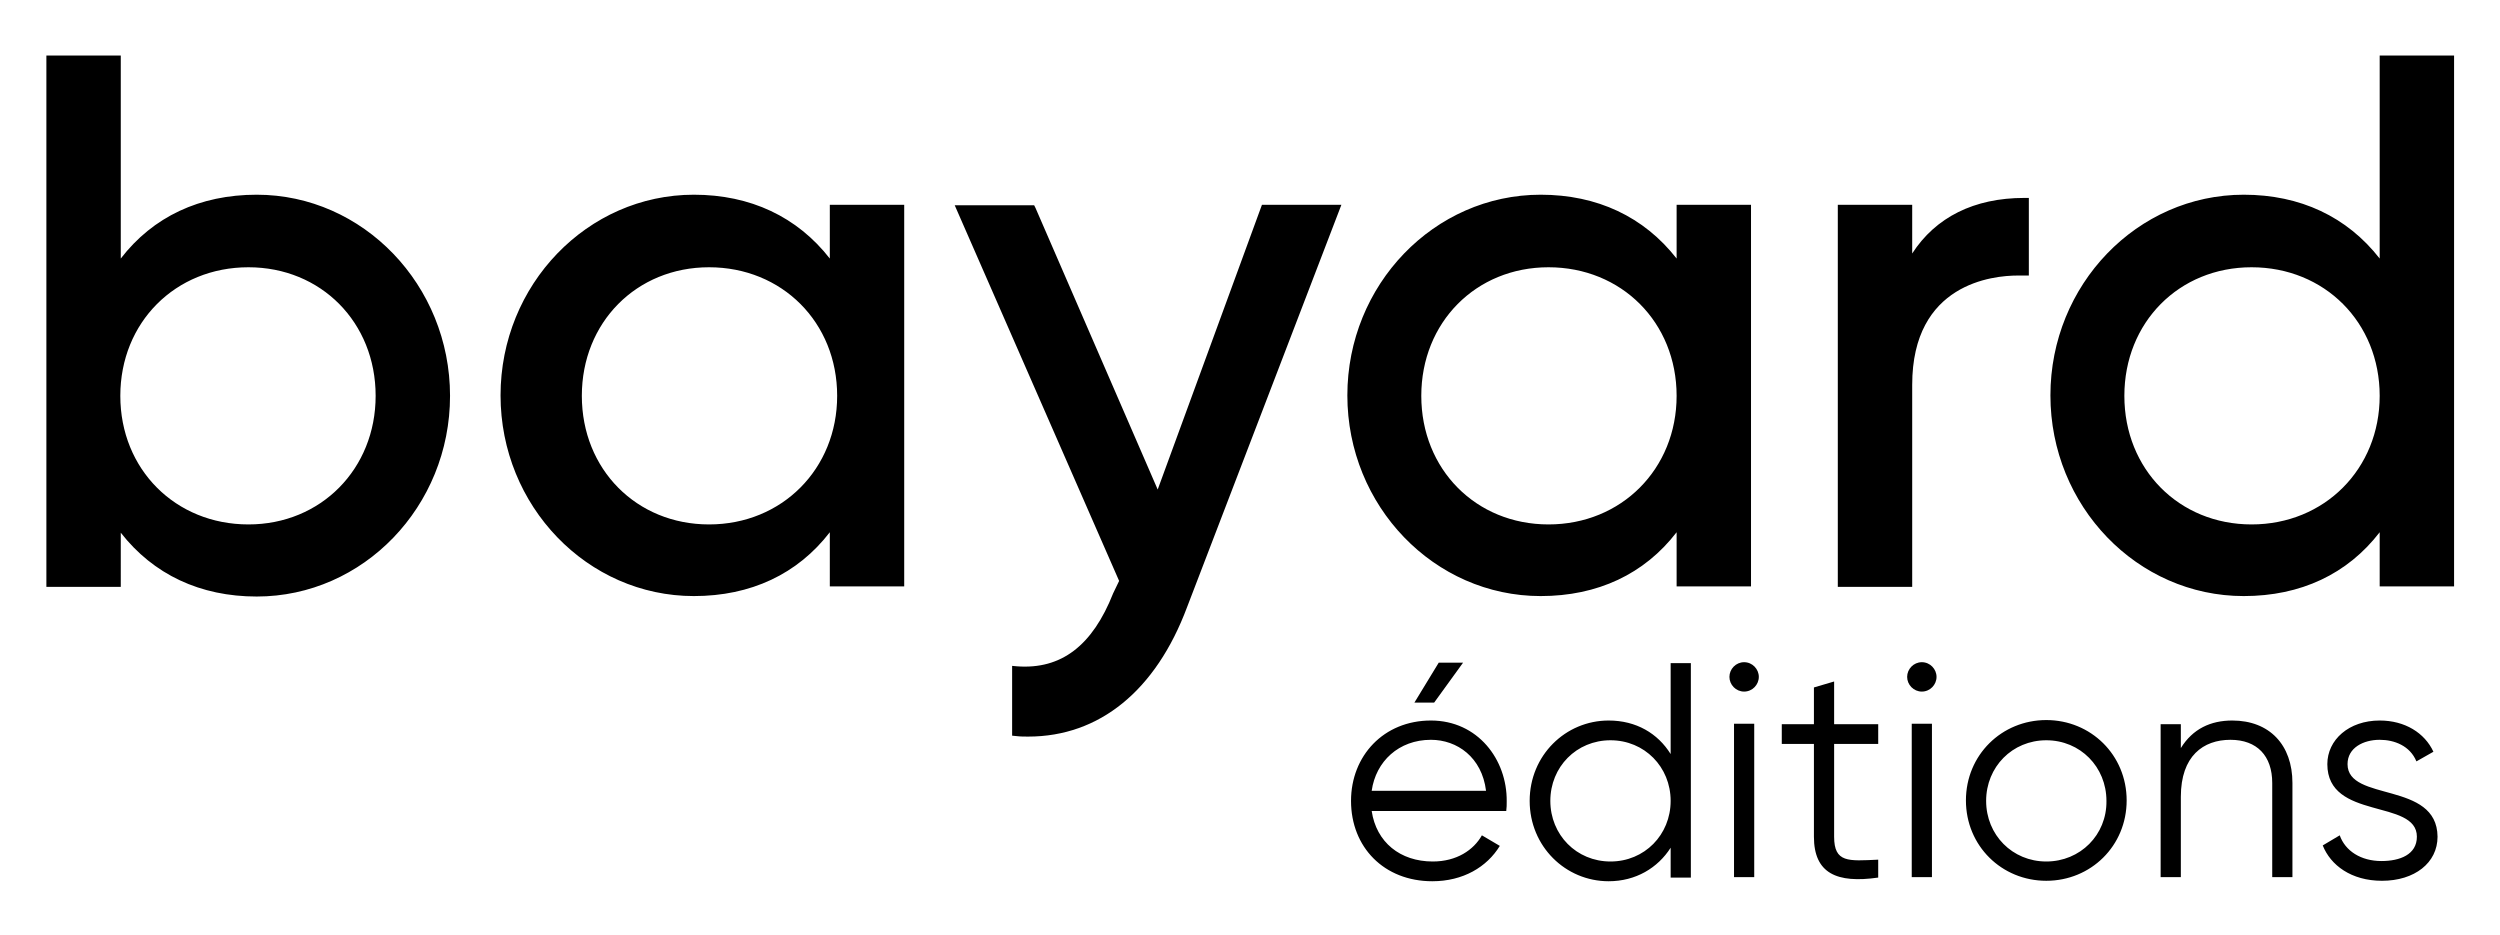
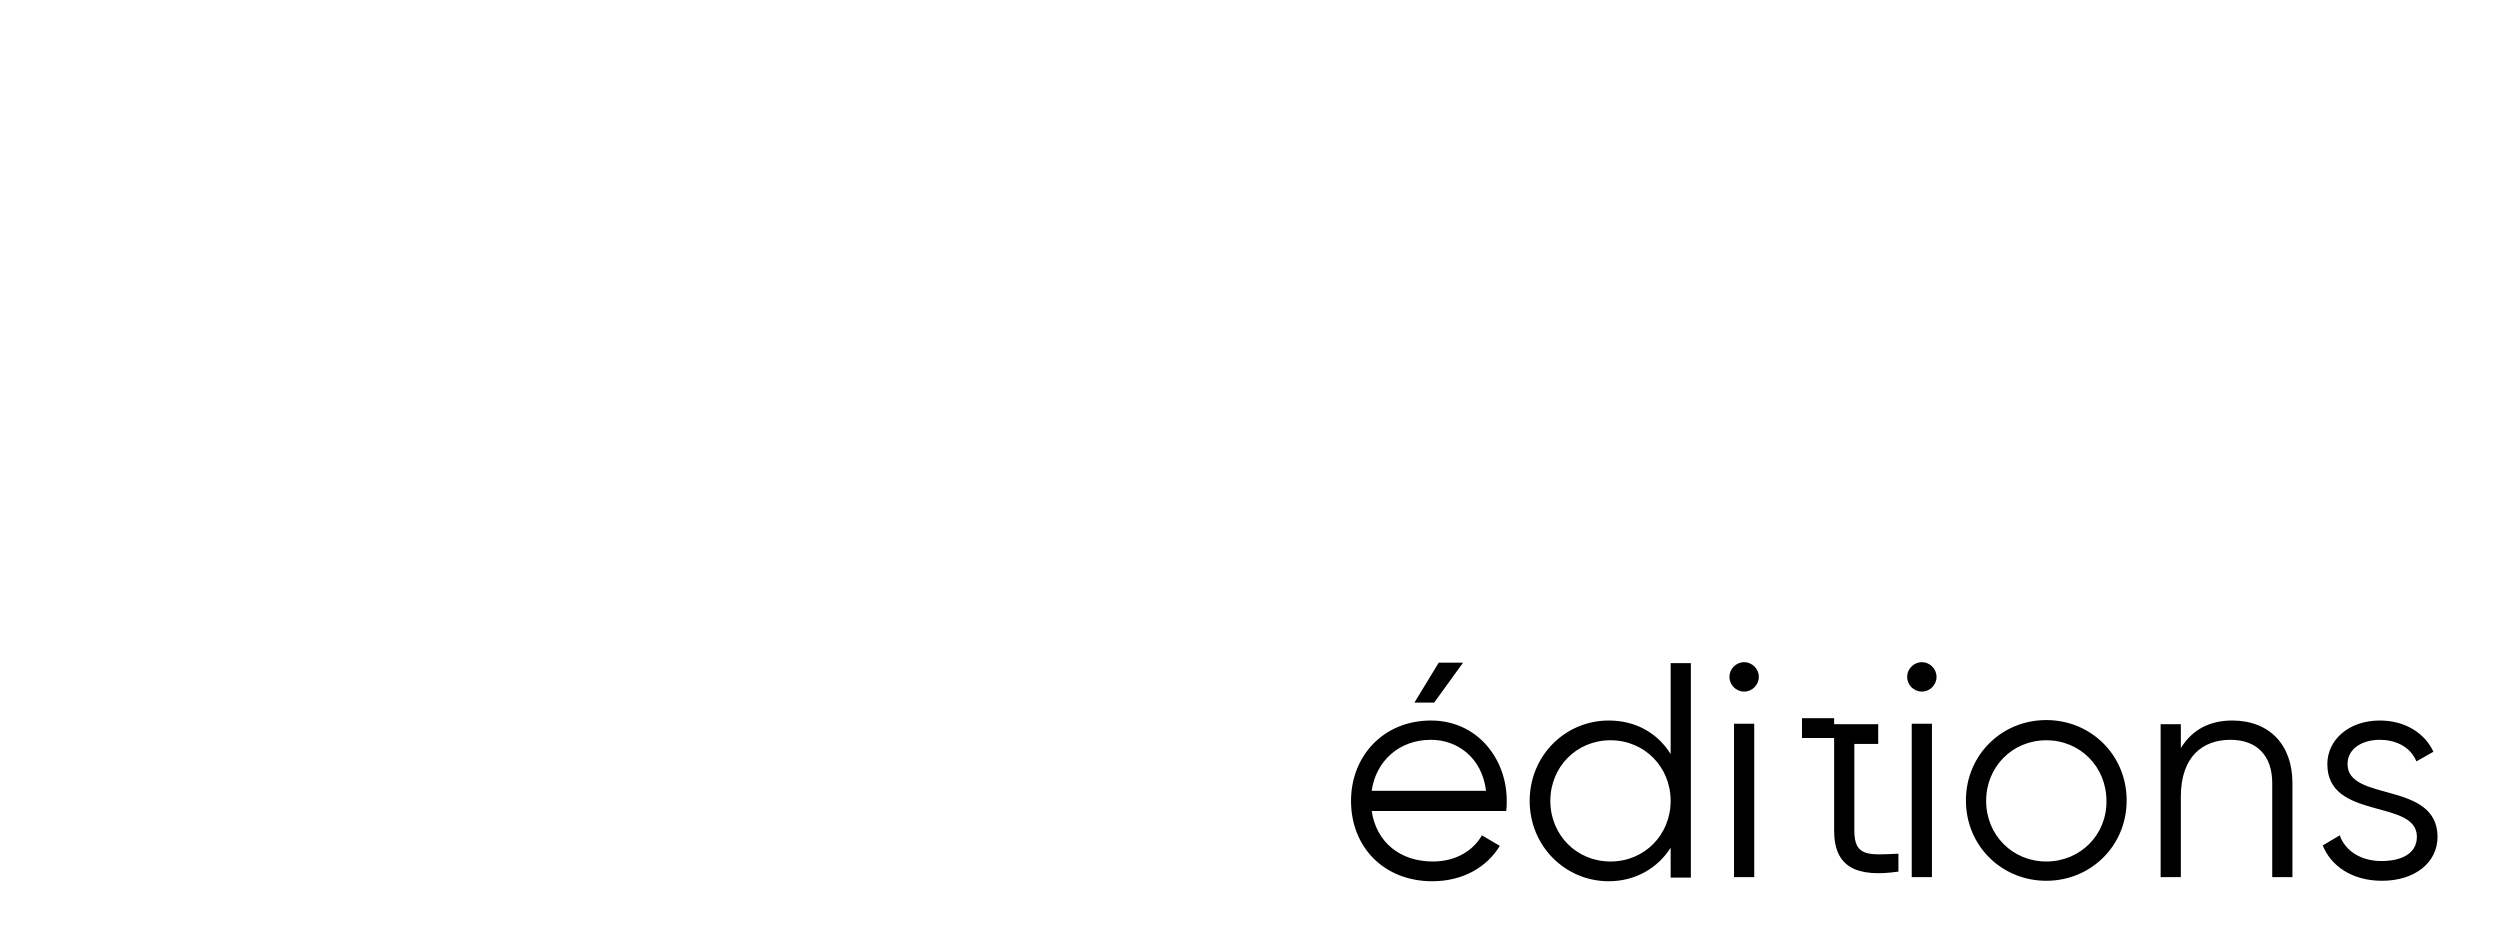
<svg xmlns="http://www.w3.org/2000/svg" version="1.1" id="Calque_1" x="0px" y="0px" viewBox="0 0 544.4 203.5" style="enable-background:new 0 0 544.4 203.5;" xml:space="preserve">
-   <path id="bayard" d="M55.9,42.4c-12.4,0-22.6,4.8-29.6,13.9V12.1H10.1v115.7h16.2V116c7.1,9.1,17.3,13.9,29.6,13.9 c23.2,0,42.1-19.6,42.1-43.7C98,62.1,79.1,42.4,55.9,42.4z M54.1,114.2c-15.9,0-27.9-12-27.9-28c0-16,12-28,27.9-28 c15.8,0,27.7,12,27.7,28C81.8,102.1,69.9,114.2,54.1,114.2z M180.7,56.3c-7.1-9.1-17.3-13.9-29.6-13.9c-23.2,0-42.1,19.6-42.1,43.7 c0,24.1,18.9,43.7,42.1,43.7c12.4,0,22.6-4.8,29.6-13.9v11.8h16.2V44.6h-16.2V56.3z M154.4,114.2c-15.8,0-27.7-12-27.7-28 c0-16,11.9-28,27.7-28c15.9,0,27.9,12,27.9,28C182.3,102.1,170.3,114.2,154.4,114.2z M274.8,44.6h17.3l-33.6,87.6 c-6.8,18.2-19.1,28.2-34.6,28.2c-0.8,0-1.7,0-2.5-0.1l-1-0.1V145l1.1,0.1c9.6,0.7,16.4-4.5,20.9-15.9l1.3-2.7l-35.8-81.8h17.3 l0.3,0.6l26.6,61.3L274.8,44.6z M365.1,56.3c-7.1-9.1-17.3-13.9-29.6-13.9c-23.2,0-42.1,19.6-42.1,43.7c0,24.1,18.9,43.7,42.1,43.7 c12.4,0,22.6-4.8,29.6-13.9v11.8h16.2V44.6h-16.2V56.3z M337.2,114.2c-15.8,0-27.7-12-27.7-28c0-16,11.9-28,27.7-28 c15.9,0,27.9,12,27.9,28C365.1,102.1,353.1,114.2,337.2,114.2z M440.8,43.1h1V60l-1.1,0c-0.4,0-0.9,0-1.3,0c-5.4,0-23,1.7-23,23.8 v44h-16.2V44.6h16.2v10.6C421.5,47.3,429.9,43.1,440.8,43.1z M518.2,12.1v44.2c-7.1-9.1-17.3-13.9-29.6-13.9 c-23.2,0-42.1,19.6-42.1,43.7c0,24.1,18.9,43.7,42.1,43.7c12.4,0,22.6-4.8,29.6-13.9v11.8h16.2V12.1H518.2z M490.3,114.2 c-15.8,0-27.7-12-27.7-28c0-16,11.9-28,27.7-28c15.9,0,27.9,12,27.9,28C518.2,102.1,506.2,114.2,490.3,114.2z" />
-   <path id="editions" d="M511.2,166.4c0-3.6,3.5-5.3,7-5.3c3.2,0,6.6,1.3,8,4.7l3.7-2.1c-1.9-4.1-6.2-6.8-11.7-6.8 c-6.7,0-11.4,4.2-11.4,9.5c0,12.3,19.5,7.5,19.5,15.8c0,3.9-3.7,5.3-7.7,5.3c-4.5,0-7.9-2.2-9.1-5.6l-3.7,2.2 c1.7,4.3,6.2,7.7,12.9,7.7c7.1,0,12.1-3.9,12.1-9.6C530.7,170,511.2,174.7,511.2,166.4 M486.1,156.9c-4.7,0-8.6,1.8-11.2,6v-5.2 h-4.4V191h4.4v-17.5c0-8.9,4.9-12.4,10.8-12.4c5.8,0,9.1,3.5,9.1,9.4V191h4.4v-20.5C499.2,162.2,494.2,156.9,486.1,156.9 M445.6,187.6c-7.4,0-13.1-5.8-13.1-13.2c0-7.4,5.7-13.2,13.1-13.2c7.4,0,13.1,5.8,13.1,13.2C458.8,181.8,453,187.6,445.6,187.6 M445.6,191.8c9.7,0,17.5-7.6,17.5-17.5c0-9.9-7.8-17.5-17.5-17.5c-9.7,0-17.5,7.6-17.5,17.5C428.1,184.2,435.9,191.8,445.6,191.8 M416.3,191h4.4v-33.4h-4.4V191z M418.5,150.6c1.8,0,3.2-1.5,3.2-3.2c0-1.7-1.4-3.2-3.2-3.2s-3.2,1.5-3.2,3.2 C415.3,149.1,416.7,150.6,418.5,150.6 M409,162v-4.3h-9.6v-9.3l-4.4,1.3v8h-7v4.3h7v20.2c0,8,5,10.2,14,8.9v-3.9 c-6.5,0.3-9.6,0.7-9.6-5V162H409z M377.6,191h4.4v-33.4h-4.4V191z M379.8,150.6c1.8,0,3.2-1.5,3.2-3.2c0-1.7-1.4-3.2-3.2-3.2 s-3.2,1.5-3.2,3.2C376.6,149.1,378,150.6,379.8,150.6 M350.7,187.6c-7.4,0-13.1-5.8-13.1-13.2c0-7.4,5.7-13.2,13.1-13.2 c7.4,0,13.1,5.8,13.1,13.2C363.8,181.8,358.1,187.6,350.7,187.6 M363.8,144.3v19.9c-2.8-4.5-7.5-7.3-13.5-7.3 c-9.4,0-17.2,7.6-17.2,17.5c0,9.9,7.8,17.5,17.2,17.5c5.9,0,10.7-2.9,13.5-7.3v6.5h4.4v-46.7H363.8z M311.6,161.1 c5.7,0,11.1,3.8,12,11.1h-24.9C299.6,165.8,304.6,161.1,311.6,161.1 M311.6,156.9c-10.3,0-17.4,7.7-17.4,17.5 c0,10.1,7.2,17.5,17.7,17.5c6.7,0,11.9-3.1,14.7-7.7l-3.9-2.3c-1.8,3.2-5.5,5.7-10.7,5.7c-7.1,0-12.3-4.2-13.3-11H328 c0.1-0.7,0.1-1.4,0.1-2.1C328.2,165.4,321.8,156.9,311.6,156.9 M318.6,144.3h-5.3l-5.3,8.7h4.3L318.6,144.3z" />
+   <path id="editions" d="M511.2,166.4c0-3.6,3.5-5.3,7-5.3c3.2,0,6.6,1.3,8,4.7l3.7-2.1c-1.9-4.1-6.2-6.8-11.7-6.8 c-6.7,0-11.4,4.2-11.4,9.5c0,12.3,19.5,7.5,19.5,15.8c0,3.9-3.7,5.3-7.7,5.3c-4.5,0-7.9-2.2-9.1-5.6l-3.7,2.2 c1.7,4.3,6.2,7.7,12.9,7.7c7.1,0,12.1-3.9,12.1-9.6C530.7,170,511.2,174.7,511.2,166.4 M486.1,156.9c-4.7,0-8.6,1.8-11.2,6v-5.2 h-4.4V191h4.4v-17.5c0-8.9,4.9-12.4,10.8-12.4c5.8,0,9.1,3.5,9.1,9.4V191h4.4v-20.5C499.2,162.2,494.2,156.9,486.1,156.9 M445.6,187.6c-7.4,0-13.1-5.8-13.1-13.2c0-7.4,5.7-13.2,13.1-13.2c7.4,0,13.1,5.8,13.1,13.2C458.8,181.8,453,187.6,445.6,187.6 M445.6,191.8c9.7,0,17.5-7.6,17.5-17.5c0-9.9-7.8-17.5-17.5-17.5c-9.7,0-17.5,7.6-17.5,17.5C428.1,184.2,435.9,191.8,445.6,191.8 M416.3,191h4.4v-33.4h-4.4V191z M418.5,150.6c1.8,0,3.2-1.5,3.2-3.2c0-1.7-1.4-3.2-3.2-3.2s-3.2,1.5-3.2,3.2 C415.3,149.1,416.7,150.6,418.5,150.6 M409,162v-4.3h-9.6v-9.3v8h-7v4.3h7v20.2c0,8,5,10.2,14,8.9v-3.9 c-6.5,0.3-9.6,0.7-9.6-5V162H409z M377.6,191h4.4v-33.4h-4.4V191z M379.8,150.6c1.8,0,3.2-1.5,3.2-3.2c0-1.7-1.4-3.2-3.2-3.2 s-3.2,1.5-3.2,3.2C376.6,149.1,378,150.6,379.8,150.6 M350.7,187.6c-7.4,0-13.1-5.8-13.1-13.2c0-7.4,5.7-13.2,13.1-13.2 c7.4,0,13.1,5.8,13.1,13.2C363.8,181.8,358.1,187.6,350.7,187.6 M363.8,144.3v19.9c-2.8-4.5-7.5-7.3-13.5-7.3 c-9.4,0-17.2,7.6-17.2,17.5c0,9.9,7.8,17.5,17.2,17.5c5.9,0,10.7-2.9,13.5-7.3v6.5h4.4v-46.7H363.8z M311.6,161.1 c5.7,0,11.1,3.8,12,11.1h-24.9C299.6,165.8,304.6,161.1,311.6,161.1 M311.6,156.9c-10.3,0-17.4,7.7-17.4,17.5 c0,10.1,7.2,17.5,17.7,17.5c6.7,0,11.9-3.1,14.7-7.7l-3.9-2.3c-1.8,3.2-5.5,5.7-10.7,5.7c-7.1,0-12.3-4.2-13.3-11H328 c0.1-0.7,0.1-1.4,0.1-2.1C328.2,165.4,321.8,156.9,311.6,156.9 M318.6,144.3h-5.3l-5.3,8.7h4.3L318.6,144.3z" />
</svg>